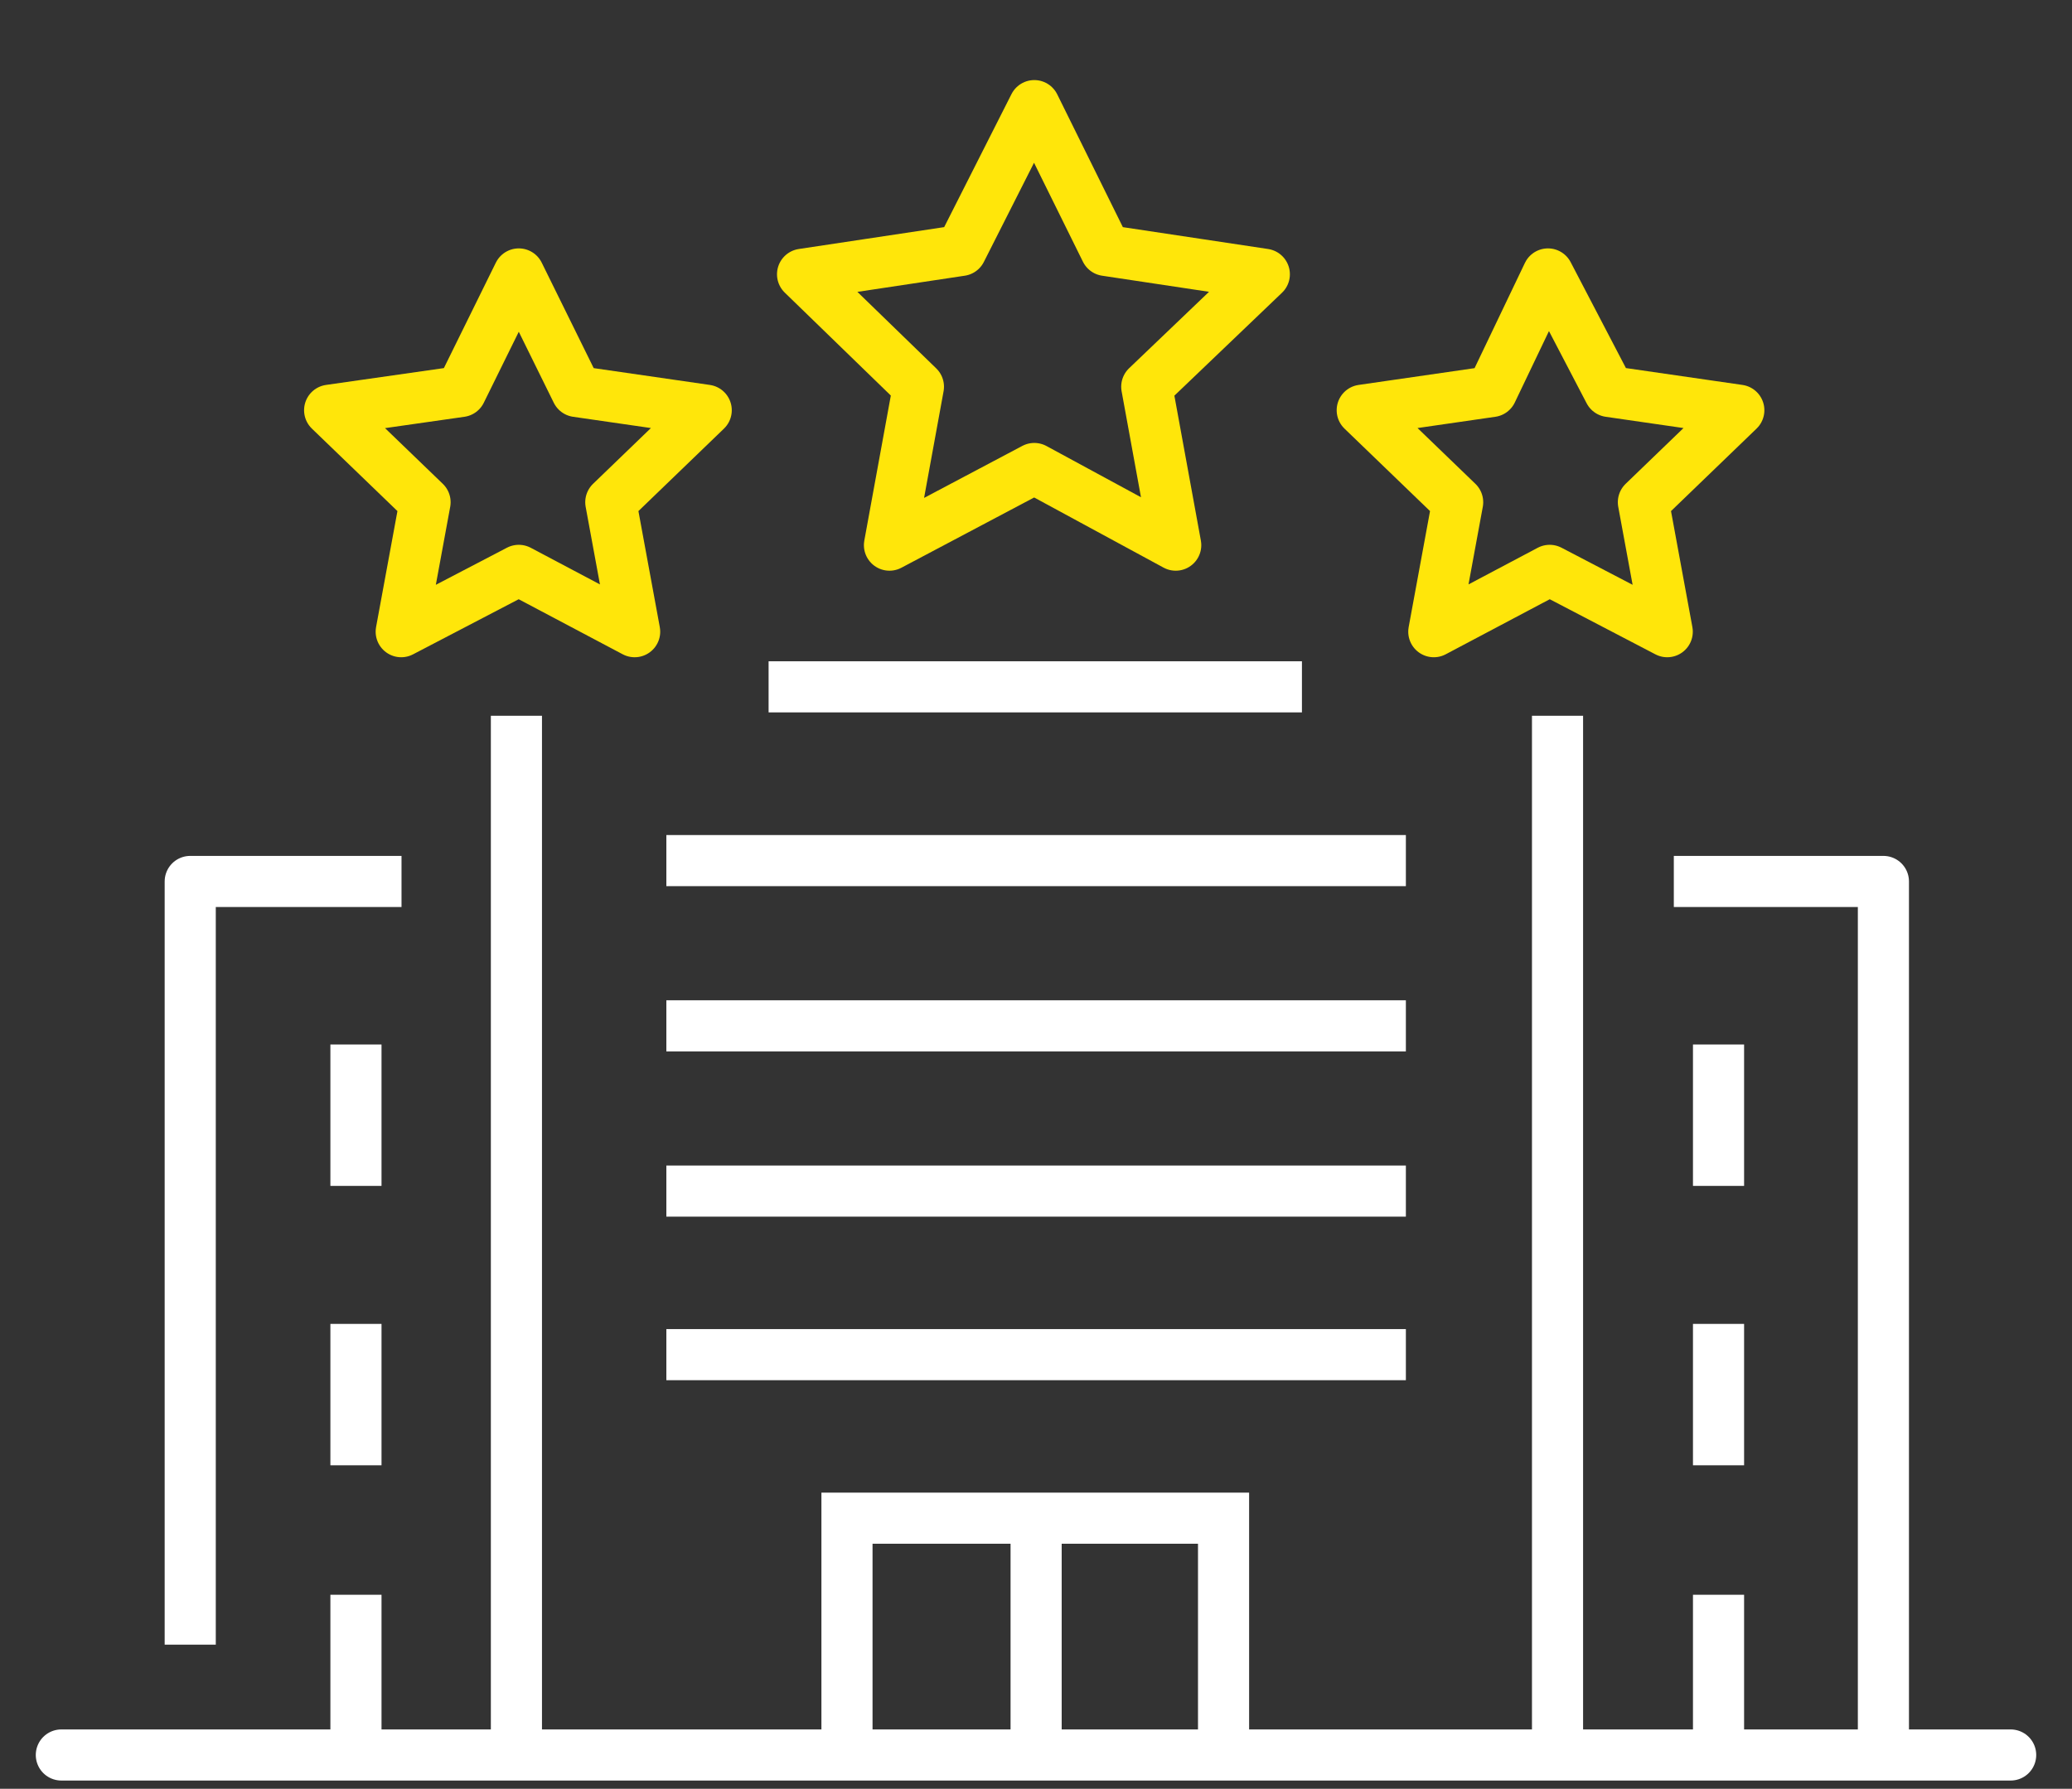
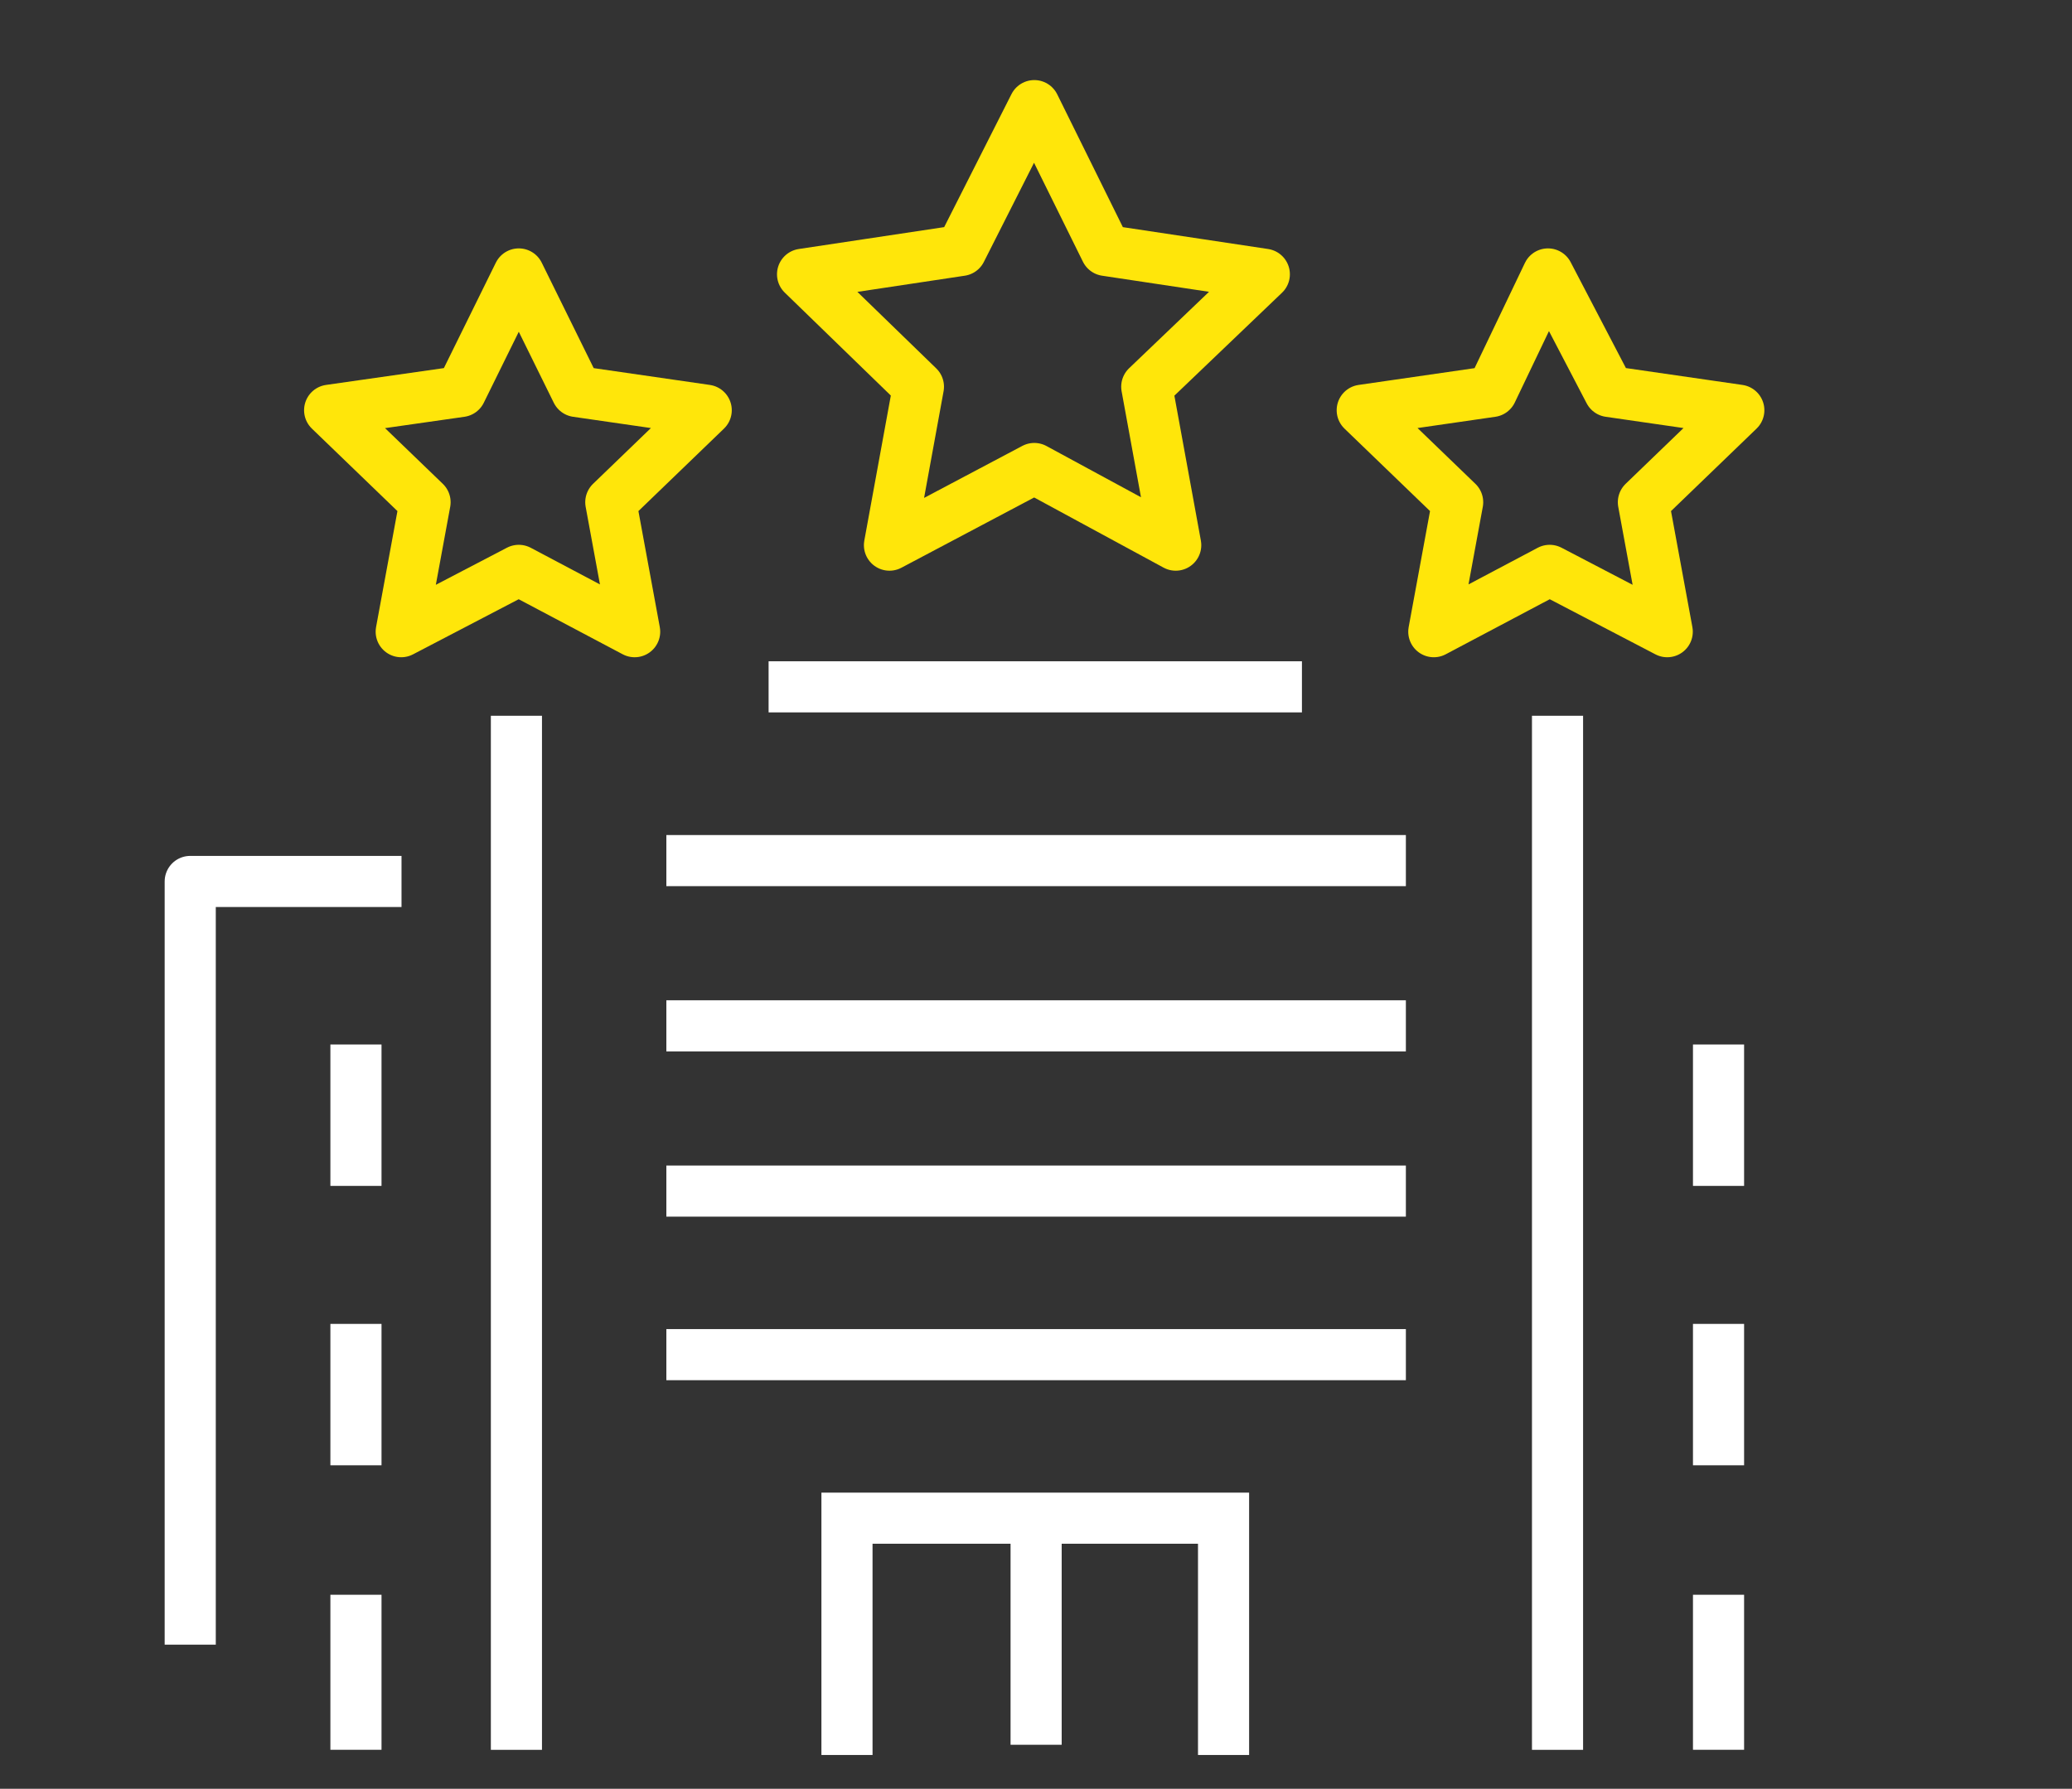
<svg xmlns="http://www.w3.org/2000/svg" version="1.1" id="Layer_1" x="0px" y="0px" viewBox="0 0 121.6 105" style="enable-background:new 0 0 121.6 105;" xml:space="preserve">
  <rect x="0" y="0" width="121.6" height="105" fill="#333333" stroke="none" />
  <style type="text/css">
	.st0{fill:none;stroke:#FFFFFF;stroke-width:3;stroke-linecap:round;stroke-linejoin:round;stroke-miterlimit:10;}
	.st1{fill:none;stroke:#FFFFFF;stroke-width:3;stroke-linejoin:round;stroke-miterlimit:10;}
	.st2{fill:none;stroke:#FFFFFF;stroke-width:3;stroke-miterlimit:10;}
	.st3{fill:none;stroke:#FFE60A;stroke-width:3;stroke-linejoin:round;stroke-miterlimit:10;}
</style>
  <g id="building" transform="translate(0.3 0.3)">
    <g id="Gruppe_566" transform="translate(1.2 35.317)">
-       <line id="Linie_190" class="st0" x1="2.1" y1="67.4" x2="116.5" y2="67.4" />
      <g id="Gruppe_563" transform="translate(7.564 11.424)">
        <g id="Gruppe_559">
          <g id="Gruppe_558">
            <path id="Pfad_1177" class="st1" d="M2.1,49.5V4.7h12.4" />
            <g id="Gruppe_557" transform="translate(9.726 9.571)">
              <line id="Linie_191" class="st2" x1="2.1" y1="21.1" x2="2.1" y2="29.4" />
              <line id="Linie_192" class="st2" x1="2.1" y1="4.7" x2="2.1" y2="13" />
              <line id="Linie_193" class="st2" x1="2.1" y1="37" x2="2.1" y2="46.1" />
            </g>
          </g>
        </g>
        <g id="Gruppe_562" transform="translate(87.068)">
          <g id="Gruppe_561">
-             <path id="Pfad_1178" class="st1" d="M14.4,55V4.7H2.1" />
            <g id="Gruppe_560" transform="translate(2.624 9.571)">
              <line id="Linie_194" class="st2" x1="2.1" y1="21.1" x2="2.1" y2="29.4" />
              <line id="Linie_195" class="st2" x1="2.1" y1="4.7" x2="2.1" y2="13" />
              <line id="Linie_196" class="st2" x1="2.1" y1="37" x2="2.1" y2="46.1" />
            </g>
          </g>
        </g>
      </g>
      <g id="Gruppe_565" transform="translate(26.707)">
        <line id="Linie_197" class="st2" x1="10.9" y1="14.9" x2="54.3" y2="14.9" />
        <line id="Linie_198" class="st2" x1="16.9" y1="4.7" x2="48.2" y2="4.7" />
        <line id="Linie_199" class="st2" x1="10.9" y1="43.9" x2="54.3" y2="43.9" />
        <line id="Linie_200" class="st2" x1="10.9" y1="34.3" x2="54.3" y2="34.3" />
        <line id="Linie_201" class="st2" x1="10.9" y1="24.6" x2="54.3" y2="24.6" />
        <g id="Gruppe_564" transform="translate(0 1.698)">
          <line id="Linie_202" class="st1" x1="63.2" y1="4.7" x2="63.2" y2="65.4" />
          <line id="Linie_203" class="st1" x1="2.1" y1="65.4" x2="2.1" y2="4.7" />
        </g>
        <path id="Pfad_1179" class="st2" d="M21.5,67.4V53.5h22.1v13.9" />
        <line id="Linie_204" class="st2" x1="32.6" y1="54" x2="32.6" y2="66.8" />
      </g>
    </g>
    <path id="Pfad_1180" class="st3" d="M60.4,5.9l4.2,8.5l9.3,1.4L67,22.4l1.7,9.3l-8.3-4.5l-8.5,4.5l1.7-9.3l-6.8-6.6l9.3-1.4   L60.4,5.9z" />
    <g id="Gruppe_567" transform="translate(16.946 11.08)">
      <path id="Pfad_1181" class="st3" d="M13.2,4.7l3.4,6.9l7.6,1.1l-5.6,5.4l1.4,7.6l-6.8-3.6l-6.9,3.6l1.4-7.6l-5.6-5.4l7.7-1.1    L13.2,4.7z" />
      <path id="Pfad_1182" class="st3" d="M73.6,4.7l3.6,6.9l7.6,1.1l-5.6,5.4l1.4,7.6l-6.9-3.6l-6.8,3.6l1.4-7.6l-5.6-5.4l7.6-1.1    L73.6,4.7z" />
    </g>
  </g>
</svg>